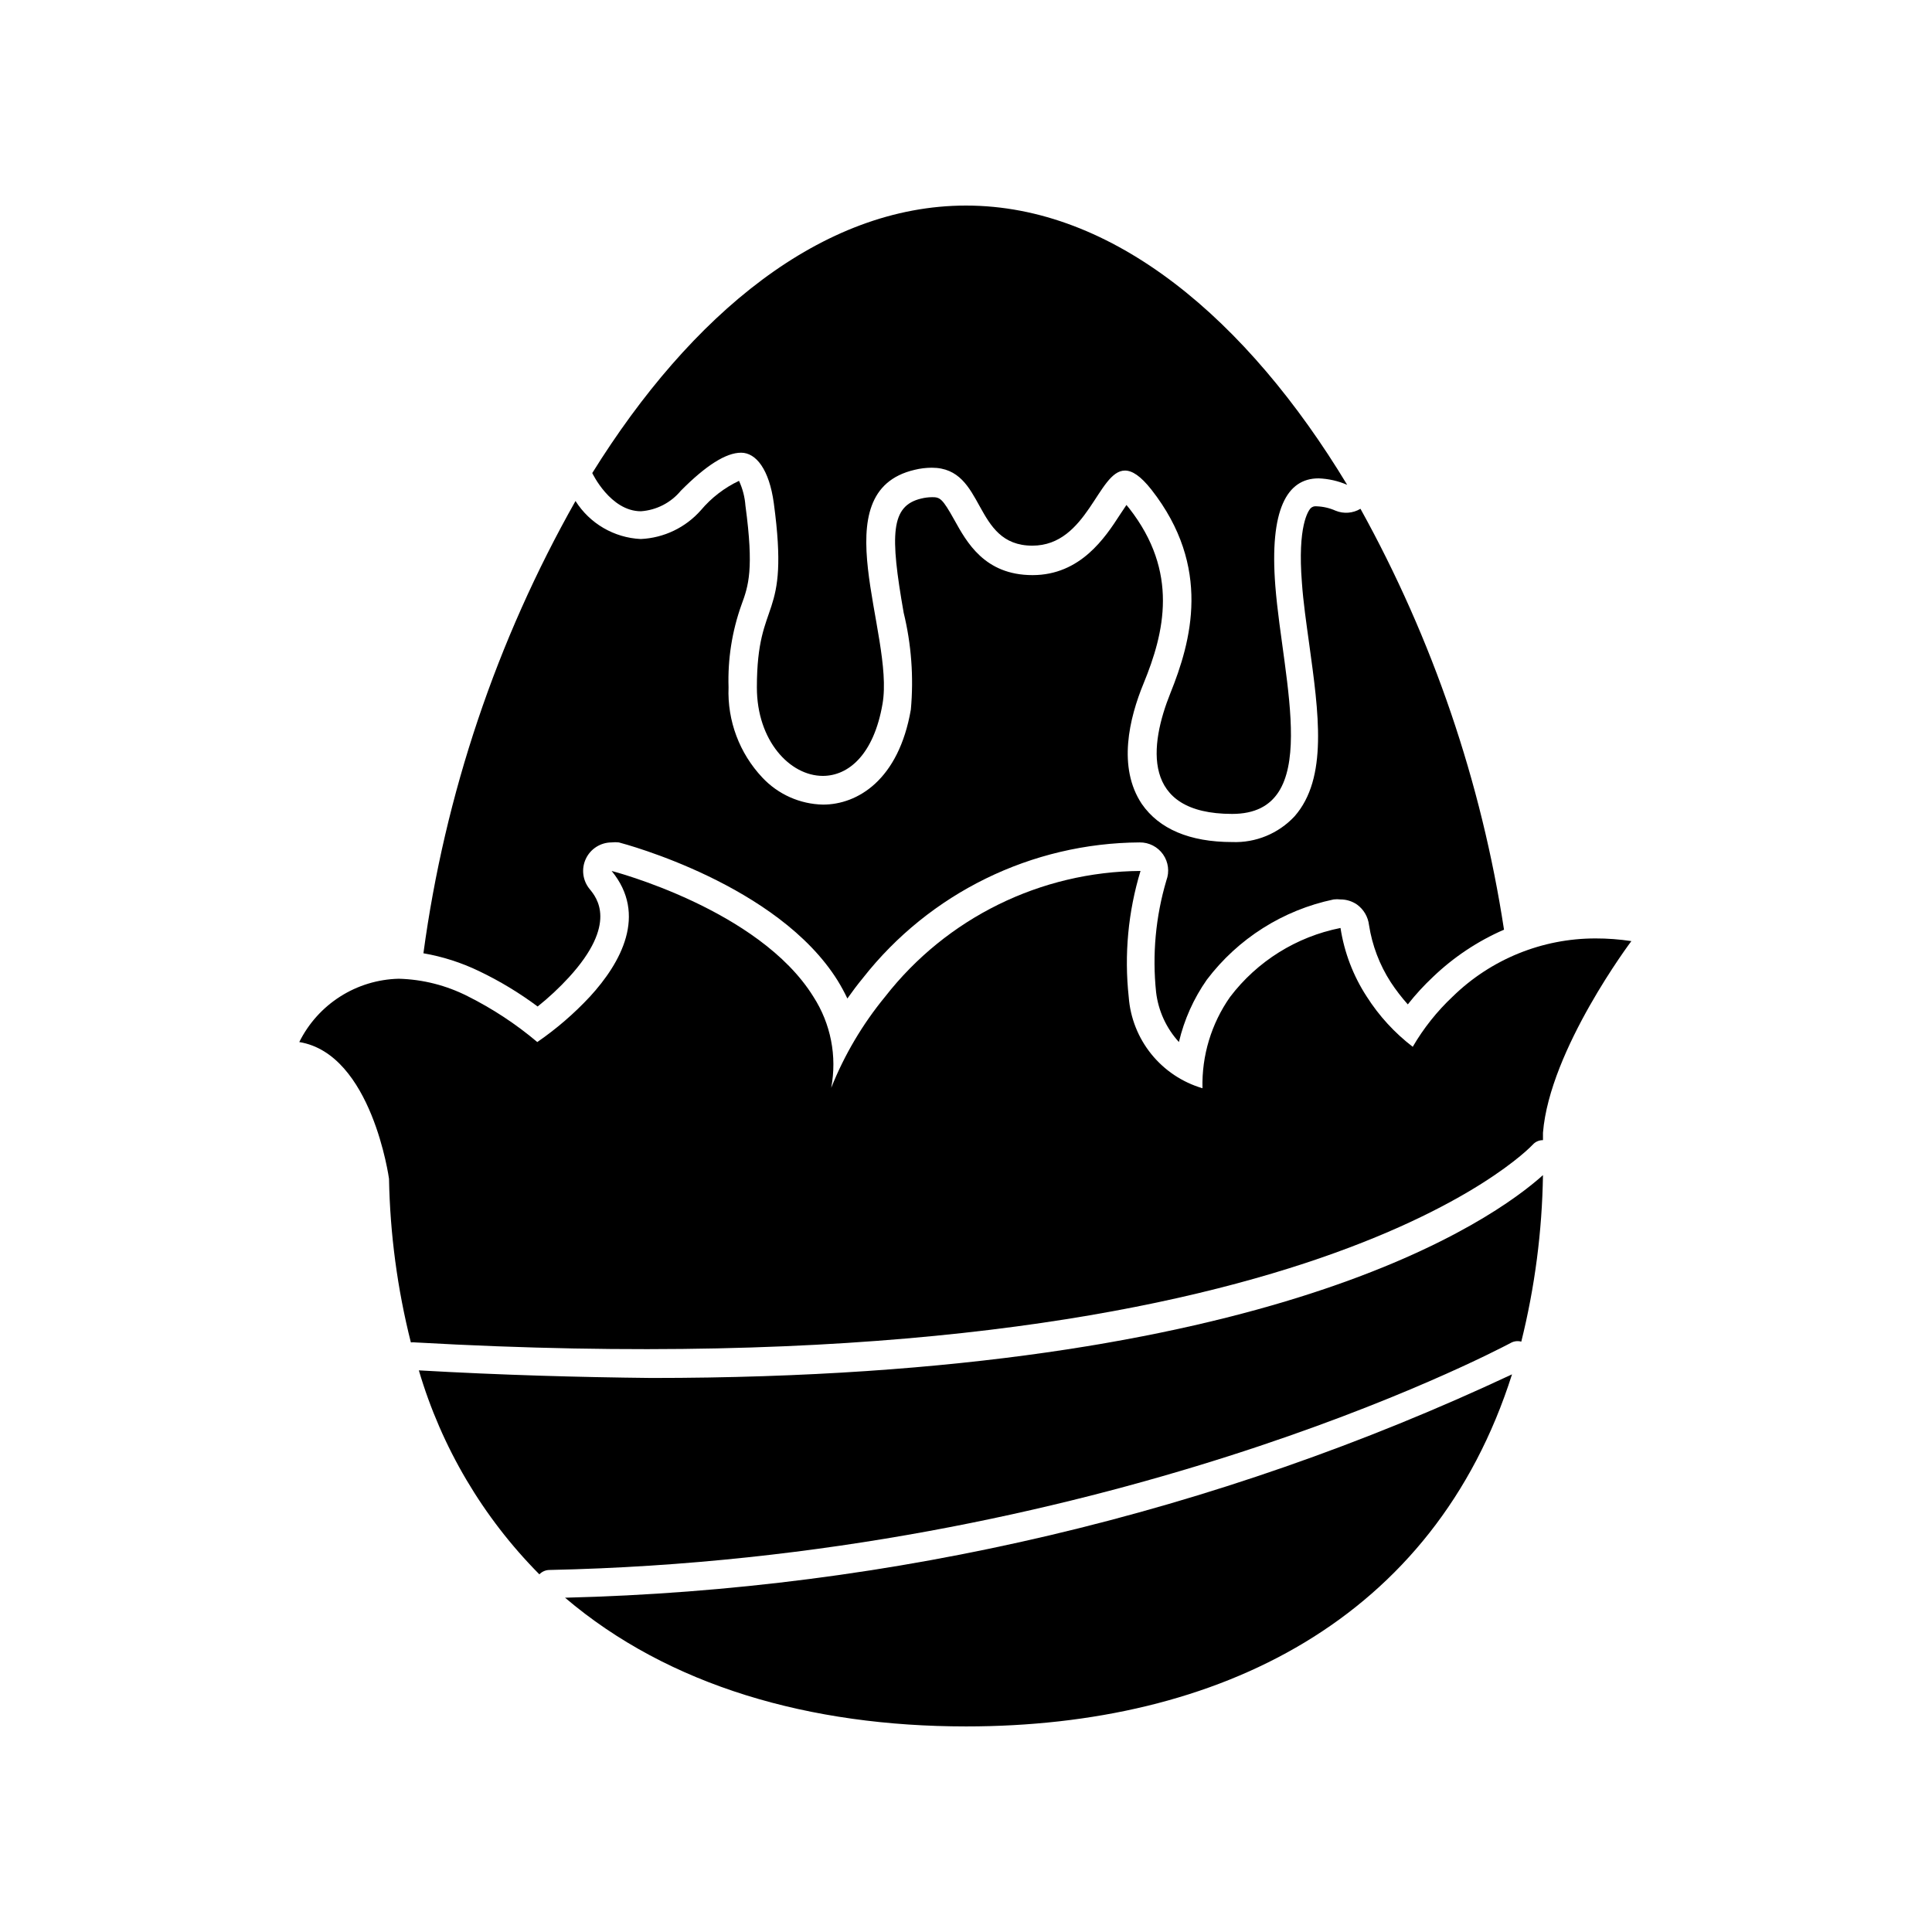
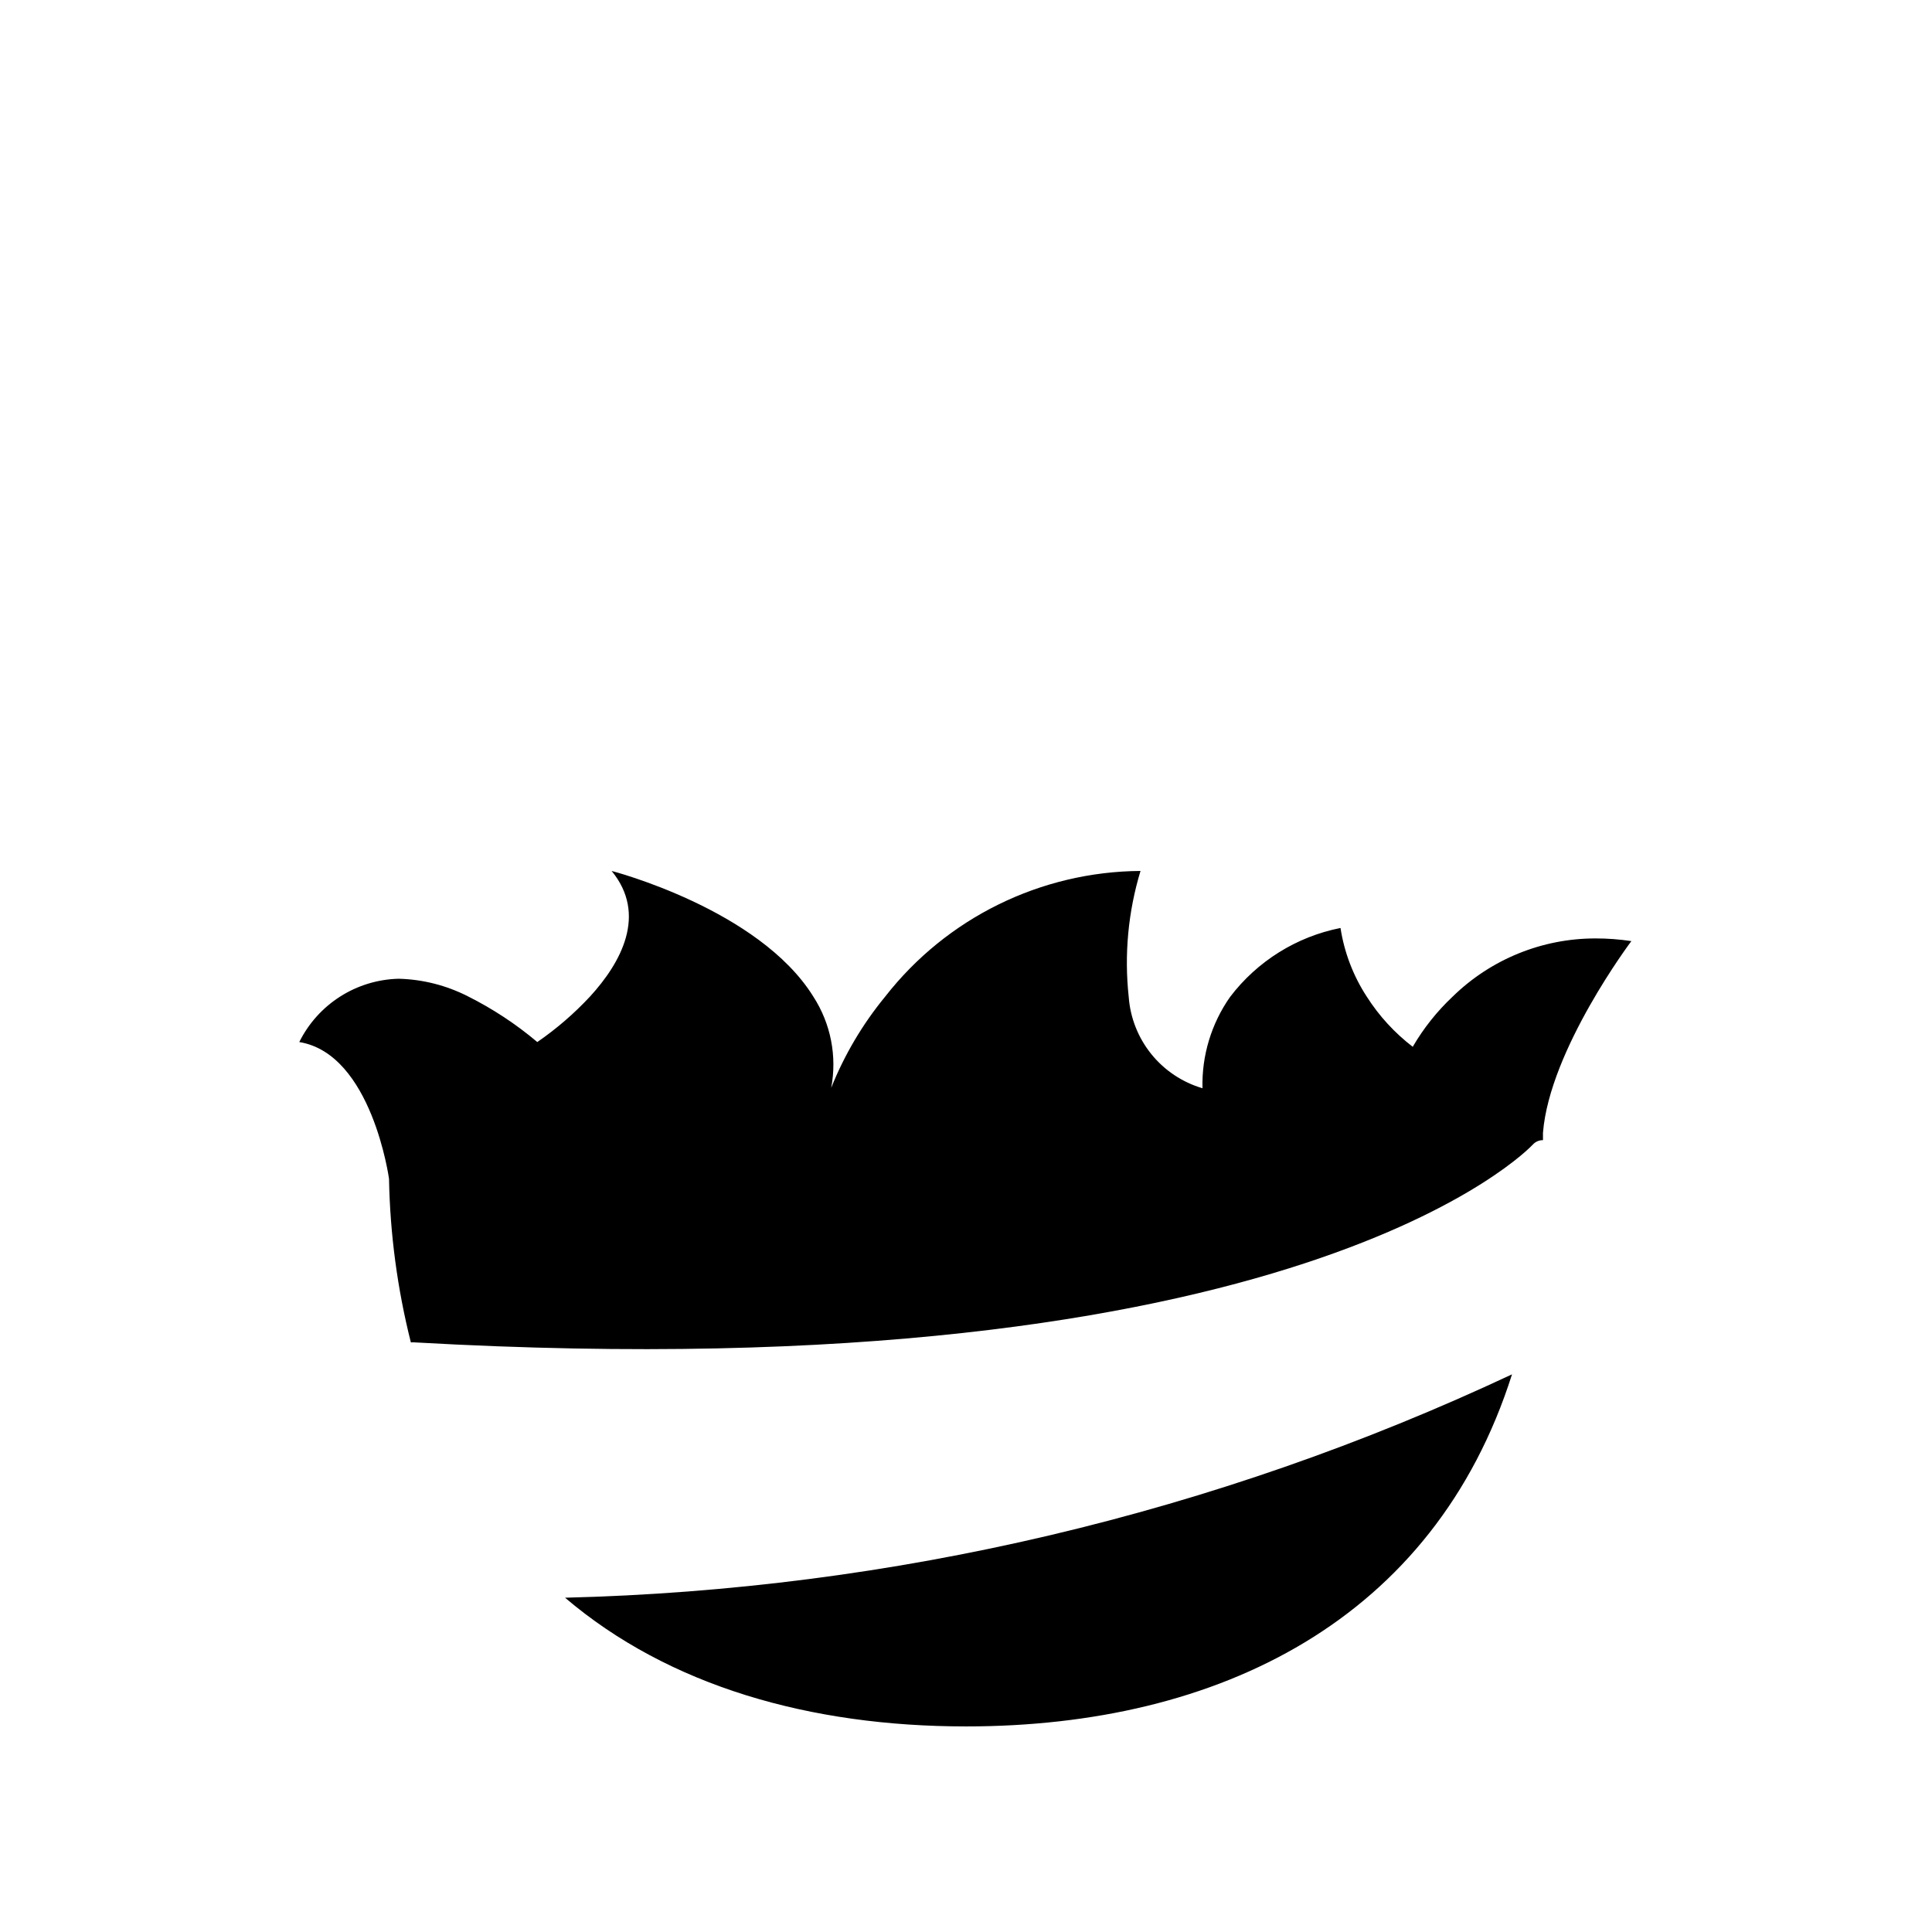
<svg xmlns="http://www.w3.org/2000/svg" fill="#000000" width="800px" height="800px" version="1.1" viewBox="144 144 512 512">
  <g>
-     <path d="m286.49 410.73c2.949-2.356 5.711-4.934 8.266-7.711 13.047-14.258 7.356-21.16 5.492-23.426-1.852-2.258-2.234-5.383-0.984-8.02 1.25-2.641 3.906-4.32 6.828-4.324 0.633-0.074 1.277-0.074 1.914 0 1.715 0.453 42.117 11.184 57.988 36.625v0.004c0.941 1.527 1.801 3.109 2.57 4.734 1.258-1.762 2.621-3.629 4.133-5.441h-0.004c17.695-22.531 44.707-35.758 73.355-35.922 2.457-0.023 4.769 1.168 6.18 3.18 1.41 2.016 1.738 4.594 0.875 6.898-2.848 9.598-3.769 19.664-2.723 29.621 0.586 4.926 2.703 9.543 6.047 13.203 1.395-5.93 3.906-11.539 7.406-16.527 8.266-10.91 20.203-18.465 33.602-21.262 0.605-0.074 1.215-0.074 1.816 0 1.566-0.004 3.094 0.473 4.383 1.363 1.77 1.289 2.922 3.262 3.172 5.441 0.836 5.383 2.793 10.531 5.746 15.113 1.363 2.074 2.879 4.043 4.531 5.894 2.047-2.602 4.289-5.043 6.703-7.305 5.477-5.242 11.84-9.473 18.793-12.496-5.984-39.137-18.863-76.902-38.039-111.54-1.996 1.203-4.445 1.391-6.602 0.504-1.586-0.707-3.297-1.102-5.035-1.16-0.598-0.086-1.195 0.121-1.613 0.555-0.555 0.656-3.477 4.586-2.266 19.75 0.352 5.039 1.16 10.629 1.914 16.07 2.519 18.34 5.039 35.668-3.879 45.797-4.258 4.562-10.293 7.047-16.527 6.801-11.285 0-19.348-3.477-23.93-10.078-6.5-9.723-3.324-22.773 0.453-31.941 5.543-13.504 9.422-29.523-3.828-46.453l-0.707-0.855-1.715 2.57c-3.879 5.996-10.43 16.02-23.176 16.02s-17.48-8.816-20.707-14.609c-3.223-5.793-3.828-6.047-5.945-6.047l0.004 0.004c-0.949 0.008-1.898 0.129-2.82 0.355-8.16 1.914-8.312 9.574-4.684 30.23l-0.004-0.004c2.051 8.402 2.695 17.082 1.914 25.695-3.223 18.691-14.156 25.191-23.277 25.191h0.004c-6.106-0.121-11.898-2.699-16.074-7.156-6.082-6.449-9.312-15.074-8.965-23.93-0.242-7.441 0.918-14.855 3.426-21.867 1.863-5.039 3.324-9.422 1.059-26.199l-0.004 0.004c-0.16-2.305-0.738-4.559-1.711-6.652-3.875 1.832-7.312 4.481-10.078 7.758-4.059 4.617-9.824 7.383-15.969 7.66-7.059-0.34-13.508-4.102-17.281-10.078-20.934 37.027-34.613 77.707-40.305 119.86 5.117 0.887 10.086 2.481 14.762 4.738 5.465 2.613 10.66 5.754 15.516 9.371z" />
    <path d="m400 601.52c67.059 0 124.04-28.266 144.7-93.305h-0.004c-78.645 36.902-164.1 57.059-250.95 59.195 27.508 23.426 64.941 34.109 106.25 34.109z" />
    <path d="m528.97 408.11c-4.148 3.902-7.711 8.379-10.578 13.301-4.812-3.688-8.938-8.188-12.191-13.301-3.586-5.5-5.953-11.699-6.953-18.188-11.668 2.312-22.082 8.816-29.273 18.289-4.961 7.07-7.523 15.547-7.305 24.184-5.332-1.566-10.059-4.719-13.551-9.039-3.492-4.32-5.586-9.605-5.996-15.145-1.219-11.23-0.156-22.594 3.125-33.402-26.461 0.176-51.387 12.441-67.664 33.301-5.984 7.277-10.812 15.434-14.309 24.184 1.59-8.371-0.109-17.031-4.734-24.184-14.41-23.227-53.453-33.301-53.453-33.301 9.523 11.586 2.469 24.336-5.742 33.301h-0.004c-4.199 4.512-8.879 8.547-13.953 12.043-5.644-4.766-11.836-8.84-18.441-12.145-5.676-2.883-11.922-4.469-18.289-4.633-5.5 0.133-10.863 1.762-15.508 4.719-4.644 2.957-8.391 7.125-10.84 12.059 19.246 3.125 23.781 36.223 23.781 36.223 0.273 14.633 2.215 29.188 5.793 43.379 0.402-0.051 0.809-0.051 1.207 0 234.38 13.25 295.48-51.742 296.09-52.398 0.688-0.777 1.68-1.219 2.723-1.207v-1.965c1.762-22.016 23.426-50.785 23.426-50.785-3.137-0.473-6.301-0.711-9.473-0.707-14.16-0.02-27.762 5.516-37.887 15.418z" />
-     <path d="m255 507.16c5.996 20.391 16.973 38.969 31.941 54.059 0.684-0.723 1.625-1.137 2.617-1.16 145.7-3.074 249.34-57.281 254.78-60.156 0.855-0.488 1.871-0.617 2.82-0.352 3.594-14.441 5.519-29.25 5.746-44.133-12.949 11.637-71.289 53.758-236.29 53.758-19.098-0.203-39.602-0.758-61.617-2.016z" />
-     <path d="m313.85 279.49c4.121-0.293 7.945-2.258 10.578-5.441 6.699-6.75 11.992-10.078 15.973-10.078 3.981 0 7.457 4.484 8.664 13.352 4.332 31.992-4.484 24.387-4.484 48.871 0 14.055 8.715 23.426 17.48 23.426 6.801 0 13.504-5.644 15.82-19.094 3.223-18.59-16.375-56.227 8.516-62.02 1.484-0.363 3.008-0.547 4.535-0.555 14.461 0 10.68 20.656 26.652 20.656 14.66 0 17.434-19.902 24.535-19.902 1.914 0 4.133 1.41 7.004 5.039 16.121 20.555 10.531 40.305 5.039 53.957-5.492 13.656-7.91 31.996 16.371 31.996 24.285 0 13.453-34.812 11.438-60.457-1.562-20.152 3.074-28.465 11.438-28.465v-0.004c2.621 0.094 5.199 0.672 7.606 1.715-26.449-43.781-61.969-74.008-101.01-74.008-38.238 0-72.953 28.918-99.051 70.887 0-0.004 4.785 10.125 12.898 10.125z" />
  </g>
</svg>